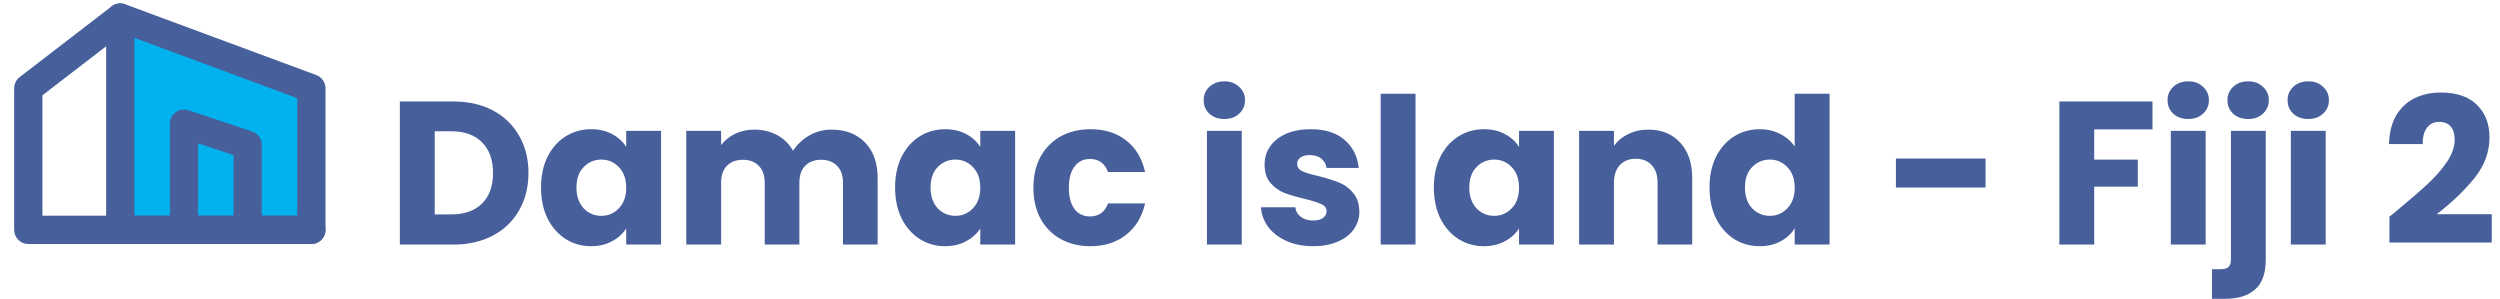
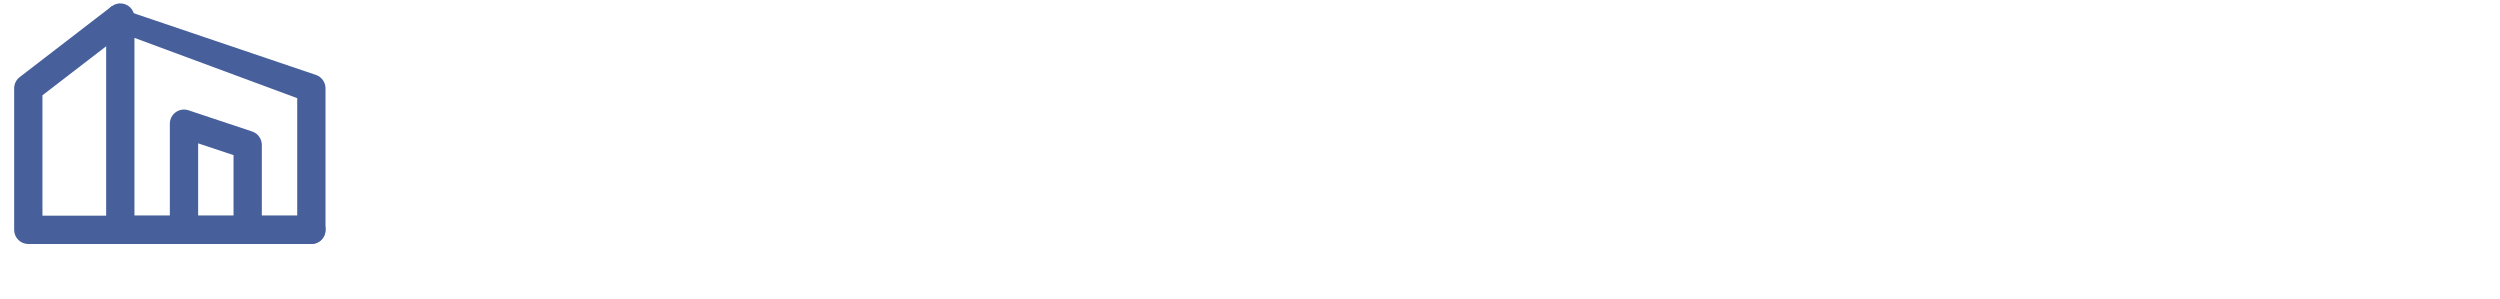
<svg xmlns="http://www.w3.org/2000/svg" width="736" height="88" viewBox="0 0 736 88" fill="none">
-   <path fill-rule="evenodd" clip-rule="evenodd" d="M35.416 5.166L91.666 25.999V67.666H35.416V5.166Z" fill="#02B2EE" />
-   <path fill-rule="evenodd" clip-rule="evenodd" d="M33.036 1.747C34.156 0.968 35.585 0.786 36.864 1.259L93.114 22.093C94.748 22.698 95.833 24.257 95.833 26V67.667C95.833 69.968 93.968 71.833 91.667 71.833H35.417C33.115 71.833 31.25 69.968 31.25 67.667V5.167C31.25 3.803 31.917 2.526 33.036 1.747ZM39.583 11.153V63.5H87.5V28.9L39.583 11.153Z" fill="#47609C" />
+   <path fill-rule="evenodd" clip-rule="evenodd" d="M33.036 1.747L93.114 22.093C94.748 22.698 95.833 24.257 95.833 26V67.667C95.833 69.968 93.968 71.833 91.667 71.833H35.417C33.115 71.833 31.25 69.968 31.25 67.667V5.167C31.25 3.803 31.917 2.526 33.036 1.747ZM39.583 11.153V63.5H87.5V28.9L39.583 11.153Z" fill="#47609C" />
  <path fill-rule="evenodd" clip-rule="evenodd" d="M38.719 2.626C40.122 4.45 39.781 7.066 37.956 8.469L12.499 28.052V63.5H35.416C37.717 63.5 39.583 65.366 39.583 67.667C39.583 69.968 37.717 71.834 35.416 71.834H8.333C6.032 71.834 4.166 69.968 4.166 67.667V26C4.166 24.707 4.767 23.486 5.792 22.698L32.876 1.864C34.7 0.461 37.316 0.802 38.719 2.626Z" fill="#47609C" />
  <path fill-rule="evenodd" clip-rule="evenodd" d="M51.73 33.036C52.817 32.253 54.214 32.04 55.484 32.464L74.234 38.714C75.936 39.281 77.083 40.873 77.083 42.667V67.667C77.083 69.968 75.218 71.833 72.917 71.833C70.615 71.833 68.75 69.968 68.75 67.667V45.67L58.333 42.198V67.667C58.333 69.968 56.468 71.833 54.167 71.833C51.865 71.833 50 69.968 50 67.667V36.417C50 35.077 50.644 33.82 51.73 33.036Z" fill="#47609C" />
  <path fill-rule="evenodd" clip-rule="evenodd" d="M31.25 67.667C31.25 65.365 33.115 63.5 35.417 63.5H91.667C93.968 63.5 95.833 65.365 95.833 67.667C95.833 69.968 93.968 71.833 91.667 71.833H35.417C33.115 71.833 31.25 69.968 31.25 67.667Z" fill="#47609C" />
-   <path d="M133.5 29.88C137.94 29.88 141.82 30.76 145.14 32.52C148.46 34.28 151.02 36.76 152.82 39.96C154.66 43.12 155.58 46.78 155.58 50.94C155.58 55.06 154.66 58.72 152.82 61.92C151.02 65.12 148.44 67.6 145.08 69.36C141.76 71.12 137.9 72 133.5 72H117.72V29.88H133.5ZM132.84 63.12C136.72 63.12 139.74 62.06 141.9 59.94C144.06 57.82 145.14 54.82 145.14 50.94C145.14 47.06 144.06 44.04 141.9 41.88C139.74 39.72 136.72 38.64 132.84 38.64H127.98V63.12H132.84ZM159.274 55.2C159.274 51.76 159.914 48.74 161.194 46.14C162.514 43.54 164.294 41.54 166.534 40.14C168.774 38.74 171.274 38.04 174.034 38.04C176.394 38.04 178.454 38.52 180.214 39.48C182.014 40.44 183.394 41.7 184.354 43.26V38.52H194.614V72H184.354V67.26C183.354 68.82 181.954 70.08 180.154 71.04C178.394 72 176.334 72.48 173.974 72.48C171.254 72.48 168.774 71.78 166.534 70.38C164.294 68.94 162.514 66.92 161.194 64.32C159.914 61.68 159.274 58.64 159.274 55.2ZM184.354 55.26C184.354 52.7 183.634 50.68 182.194 49.2C180.794 47.72 179.074 46.98 177.034 46.98C174.994 46.98 173.254 47.72 171.814 49.2C170.414 50.64 169.714 52.64 169.714 55.2C169.714 57.76 170.414 59.8 171.814 61.32C173.254 62.8 174.994 63.54 177.034 63.54C179.074 63.54 180.794 62.8 182.194 61.32C183.634 59.84 184.354 57.82 184.354 55.26ZM244.756 38.16C248.916 38.16 252.216 39.42 254.656 41.94C257.136 44.46 258.376 47.96 258.376 52.44V72H248.176V53.82C248.176 51.66 247.596 50 246.436 48.84C245.316 47.64 243.756 47.04 241.756 47.04C239.756 47.04 238.176 47.64 237.016 48.84C235.896 50 235.336 51.66 235.336 53.82V72H225.136V53.82C225.136 51.66 224.556 50 223.396 48.84C222.276 47.64 220.716 47.04 218.716 47.04C216.716 47.04 215.136 47.64 213.976 48.84C212.856 50 212.296 51.66 212.296 53.82V72H202.036V38.52H212.296V42.72C213.336 41.32 214.696 40.22 216.376 39.42C218.056 38.58 219.956 38.16 222.076 38.16C224.596 38.16 226.836 38.7 228.796 39.78C230.796 40.86 232.356 42.4 233.476 44.4C234.636 42.56 236.216 41.06 238.216 39.9C240.216 38.74 242.396 38.16 244.756 38.16ZM263.512 55.2C263.512 51.76 264.152 48.74 265.432 46.14C266.752 43.54 268.532 41.54 270.772 40.14C273.012 38.74 275.512 38.04 278.272 38.04C280.632 38.04 282.692 38.52 284.452 39.48C286.252 40.44 287.632 41.7 288.592 43.26V38.52H298.852V72H288.592V67.26C287.592 68.82 286.192 70.08 284.392 71.04C282.632 72 280.572 72.48 278.212 72.48C275.492 72.48 273.012 71.78 270.772 70.38C268.532 68.94 266.752 66.92 265.432 64.32C264.152 61.68 263.512 58.64 263.512 55.2ZM288.592 55.26C288.592 52.7 287.872 50.68 286.432 49.2C285.032 47.72 283.312 46.98 281.272 46.98C279.232 46.98 277.492 47.72 276.052 49.2C274.652 50.64 273.952 52.64 273.952 55.2C273.952 57.76 274.652 59.8 276.052 61.32C277.492 62.8 279.232 63.54 281.272 63.54C283.312 63.54 285.032 62.8 286.432 61.32C287.872 59.84 288.592 57.82 288.592 55.26ZM304.235 55.26C304.235 51.78 304.935 48.74 306.335 46.14C307.775 43.54 309.755 41.54 312.275 40.14C314.835 38.74 317.755 38.04 321.035 38.04C325.235 38.04 328.735 39.14 331.535 41.34C334.375 43.54 336.235 46.64 337.115 50.64H326.195C325.275 48.08 323.495 46.8 320.855 46.8C318.975 46.8 317.475 47.54 316.355 49.02C315.235 50.46 314.675 52.54 314.675 55.26C314.675 57.98 315.235 60.08 316.355 61.56C317.475 63 318.975 63.72 320.855 63.72C323.495 63.72 325.275 62.44 326.195 59.88H337.115C336.235 63.8 334.375 66.88 331.535 69.12C328.695 71.36 325.195 72.48 321.035 72.48C317.755 72.48 314.835 71.78 312.275 70.38C309.755 68.98 307.775 66.98 306.335 64.38C304.935 61.78 304.235 58.74 304.235 55.26ZM360.478 35.04C358.678 35.04 357.198 34.52 356.038 33.48C354.918 32.4 354.358 31.08 354.358 29.52C354.358 27.92 354.918 26.6 356.038 25.56C357.198 24.48 358.678 23.94 360.478 23.94C362.238 23.94 363.678 24.48 364.798 25.56C365.958 26.6 366.538 27.92 366.538 29.52C366.538 31.08 365.958 32.4 364.798 33.48C363.678 34.52 362.238 35.04 360.478 35.04ZM365.578 38.52V72H355.318V38.52H365.578ZM386.633 72.48C383.713 72.48 381.113 71.98 378.833 70.98C376.553 69.98 374.753 68.62 373.433 66.9C372.113 65.14 371.373 63.18 371.213 61.02H381.353C381.473 62.18 382.013 63.12 382.973 63.84C383.933 64.56 385.113 64.92 386.513 64.92C387.793 64.92 388.773 64.68 389.453 64.2C390.173 63.68 390.533 63.02 390.533 62.22C390.533 61.26 390.033 60.56 389.033 60.12C388.033 59.64 386.413 59.12 384.173 58.56C381.773 58 379.773 57.42 378.173 56.82C376.573 56.18 375.193 55.2 374.033 53.88C372.873 52.52 372.293 50.7 372.293 48.42C372.293 46.5 372.813 44.76 373.853 43.2C374.933 41.6 376.493 40.34 378.533 39.42C380.613 38.5 383.073 38.04 385.913 38.04C390.113 38.04 393.413 39.08 395.813 41.16C398.253 43.24 399.653 46 400.013 49.44H390.533C390.373 48.28 389.853 47.36 388.973 46.68C388.133 46 387.013 45.66 385.613 45.66C384.413 45.66 383.493 45.9 382.853 46.38C382.213 46.82 381.893 47.44 381.893 48.24C381.893 49.2 382.393 49.92 383.393 50.4C384.433 50.88 386.033 51.36 388.193 51.84C390.673 52.48 392.693 53.12 394.253 53.76C395.813 54.36 397.173 55.36 398.333 56.76C399.533 58.12 400.153 59.96 400.193 62.28C400.193 64.24 399.633 66 398.513 67.56C397.433 69.08 395.853 70.28 393.773 71.16C391.733 72.04 389.353 72.48 386.633 72.48ZM416.73 27.6V72H406.47V27.6H416.73ZM422.125 55.2C422.125 51.76 422.765 48.74 424.045 46.14C425.365 43.54 427.145 41.54 429.385 40.14C431.625 38.74 434.125 38.04 436.885 38.04C439.245 38.04 441.305 38.52 443.065 39.48C444.865 40.44 446.245 41.7 447.205 43.26V38.52H457.465V72H447.205V67.26C446.205 68.82 444.805 70.08 443.005 71.04C441.245 72 439.185 72.48 436.825 72.48C434.105 72.48 431.625 71.78 429.385 70.38C427.145 68.94 425.365 66.92 424.045 64.32C422.765 61.68 422.125 58.64 422.125 55.2ZM447.205 55.26C447.205 52.7 446.485 50.68 445.045 49.2C443.645 47.72 441.925 46.98 439.885 46.98C437.845 46.98 436.105 47.72 434.665 49.2C433.265 50.64 432.565 52.64 432.565 55.2C432.565 57.76 433.265 59.8 434.665 61.32C436.105 62.8 437.845 63.54 439.885 63.54C441.925 63.54 443.645 62.8 445.045 61.32C446.485 59.84 447.205 57.82 447.205 55.26ZM485.288 38.16C489.208 38.16 492.328 39.44 494.648 42C497.008 44.52 498.188 48 498.188 52.44V72H487.988V53.82C487.988 51.58 487.408 49.84 486.248 48.6C485.088 47.36 483.528 46.74 481.568 46.74C479.608 46.74 478.048 47.36 476.888 48.6C475.728 49.84 475.148 51.58 475.148 53.82V72H464.888V38.52H475.148V42.96C476.188 41.48 477.588 40.32 479.348 39.48C481.108 38.6 483.088 38.16 485.288 38.16ZM503.278 55.2C503.278 51.76 503.918 48.74 505.198 46.14C506.518 43.54 508.298 41.54 510.538 40.14C512.778 38.74 515.278 38.04 518.038 38.04C520.238 38.04 522.238 38.5 524.038 39.42C525.878 40.34 527.318 41.58 528.358 43.14V27.6H538.618V72H528.358V67.2C527.398 68.8 526.018 70.08 524.218 71.04C522.458 72 520.398 72.48 518.038 72.48C515.278 72.48 512.778 71.78 510.538 70.38C508.298 68.94 506.518 66.92 505.198 64.32C503.918 61.68 503.278 58.64 503.278 55.2ZM528.358 55.26C528.358 52.7 527.638 50.68 526.198 49.2C524.798 47.72 523.078 46.98 521.038 46.98C518.998 46.98 517.258 47.72 515.818 49.2C514.418 50.64 513.718 52.64 513.718 55.2C513.718 57.76 514.418 59.8 515.818 61.32C517.258 62.8 518.998 63.54 521.038 63.54C523.078 63.54 524.798 62.8 526.198 61.32C527.638 59.84 528.358 57.82 528.358 55.26ZM584.555 46.68V55.2H558.155V46.68H584.555ZM633.695 29.88V38.1H616.535V46.98H629.375V54.96H616.535V72H606.275V29.88H633.695ZM644.247 35.04C642.447 35.04 640.967 34.52 639.807 33.48C638.687 32.4 638.127 31.08 638.127 29.52C638.127 27.92 638.687 26.6 639.807 25.56C640.967 24.48 642.447 23.94 644.247 23.94C646.007 23.94 647.447 24.48 648.567 25.56C649.727 26.6 650.307 27.92 650.307 29.52C650.307 31.08 649.727 32.4 648.567 33.48C647.447 34.52 646.007 35.04 644.247 35.04ZM649.347 38.52V72H639.087V38.52H649.347ZM661.882 35.04C660.083 35.04 658.603 34.52 657.443 33.48C656.323 32.4 655.763 31.08 655.763 29.52C655.763 27.92 656.323 26.6 657.443 25.56C658.603 24.48 660.083 23.94 661.882 23.94C663.643 23.94 665.083 24.48 666.203 25.56C667.363 26.6 667.943 27.92 667.943 29.52C667.943 31.08 667.363 32.4 666.203 33.48C665.083 34.52 663.643 35.04 661.882 35.04ZM667.043 76.32C667.043 80.44 666.003 83.4 663.923 85.2C661.843 87.04 658.943 87.96 655.223 87.96H651.202V79.26H653.663C654.783 79.26 655.583 79.04 656.063 78.6C656.543 78.16 656.783 77.44 656.783 76.44V38.52H667.043V76.32ZM679.579 35.04C677.779 35.04 676.299 34.52 675.139 33.48C674.019 32.4 673.459 31.08 673.459 29.52C673.459 27.92 674.019 26.6 675.139 25.56C676.299 24.48 677.779 23.94 679.579 23.94C681.339 23.94 682.779 24.48 683.899 25.56C685.059 26.6 685.639 27.92 685.639 29.52C685.639 31.08 685.059 32.4 683.899 33.48C682.779 34.52 681.339 35.04 679.579 35.04ZM684.679 38.52V72H674.419V38.52H684.679ZM703.449 63.78C704.809 62.7 705.429 62.2 705.309 62.28C709.229 59.04 712.309 56.38 714.549 54.3C716.829 52.22 718.749 50.04 720.309 47.76C721.869 45.48 722.649 43.26 722.649 41.1C722.649 39.46 722.269 38.18 721.509 37.26C720.749 36.34 719.609 35.88 718.089 35.88C716.569 35.88 715.369 36.46 714.489 37.62C713.649 38.74 713.229 40.34 713.229 42.42H703.329C703.409 39.02 704.129 36.18 705.489 33.9C706.889 31.62 708.709 29.94 710.949 28.86C713.229 27.78 715.749 27.24 718.509 27.24C723.269 27.24 726.849 28.46 729.249 30.9C731.689 33.34 732.909 36.52 732.909 40.44C732.909 44.72 731.449 48.7 728.529 52.38C725.609 56.02 721.889 59.58 717.369 63.06H733.569V71.4H703.449V63.78Z" fill="#47609C" />
</svg>